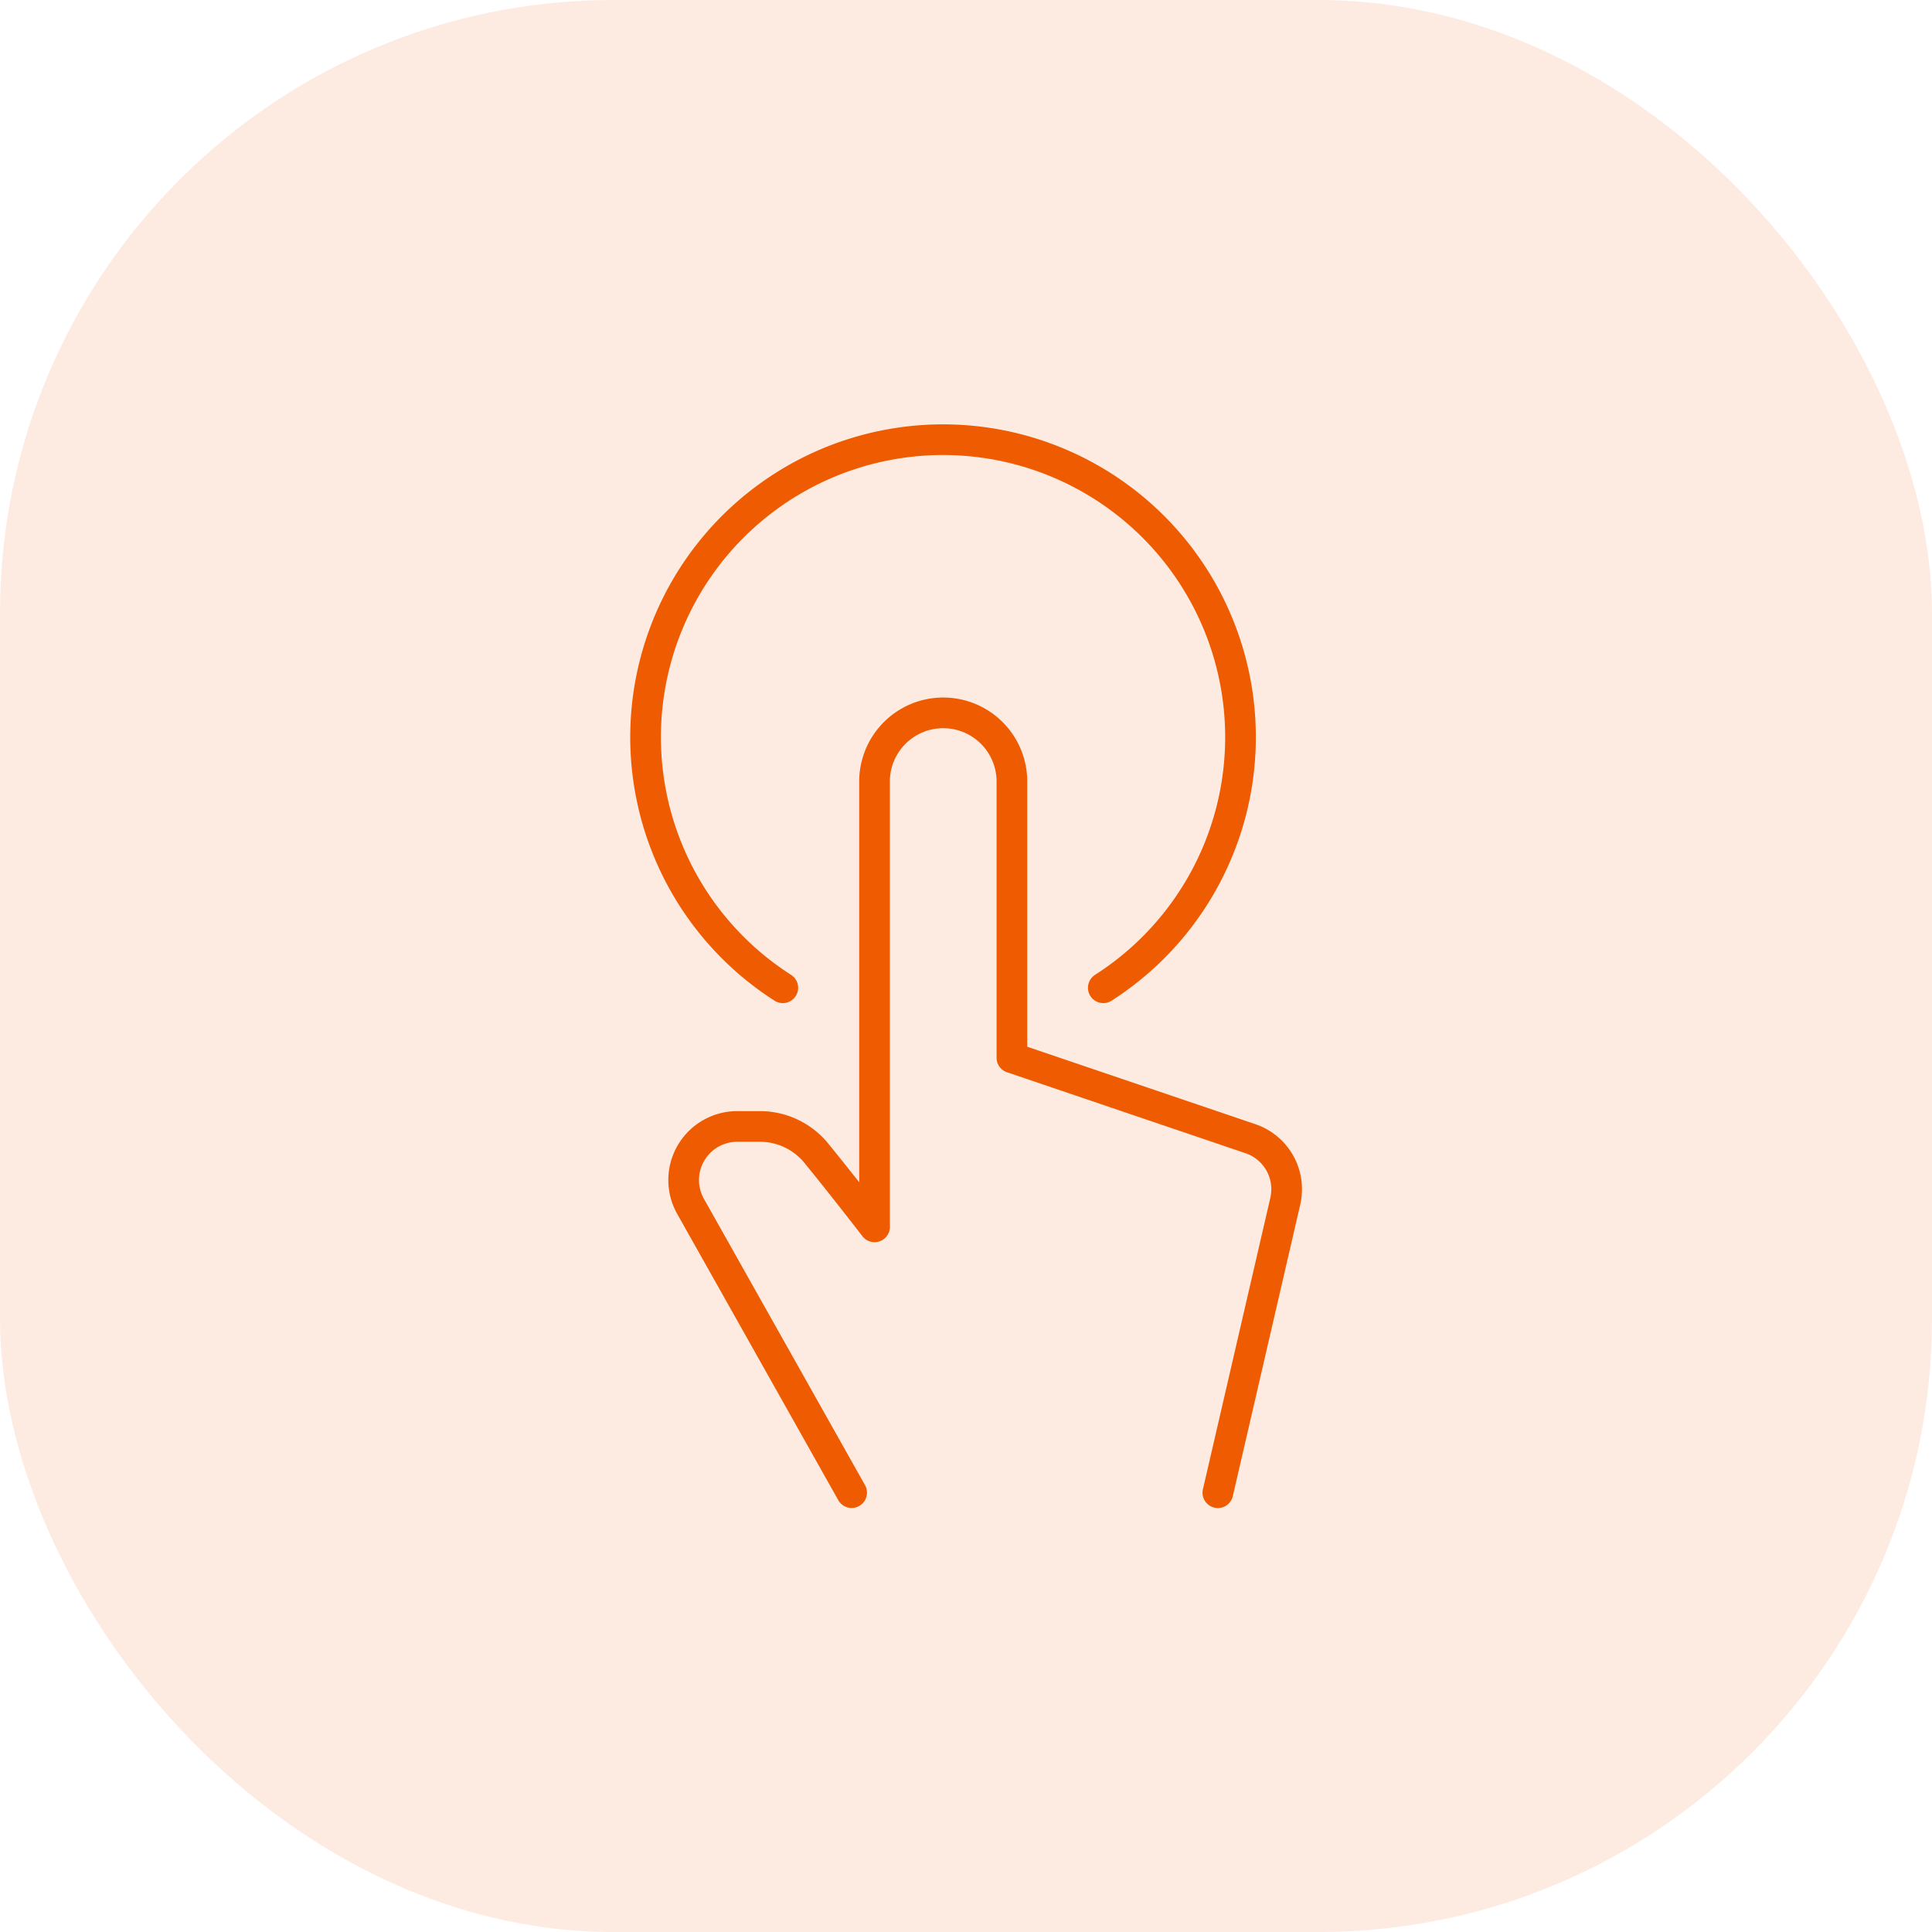
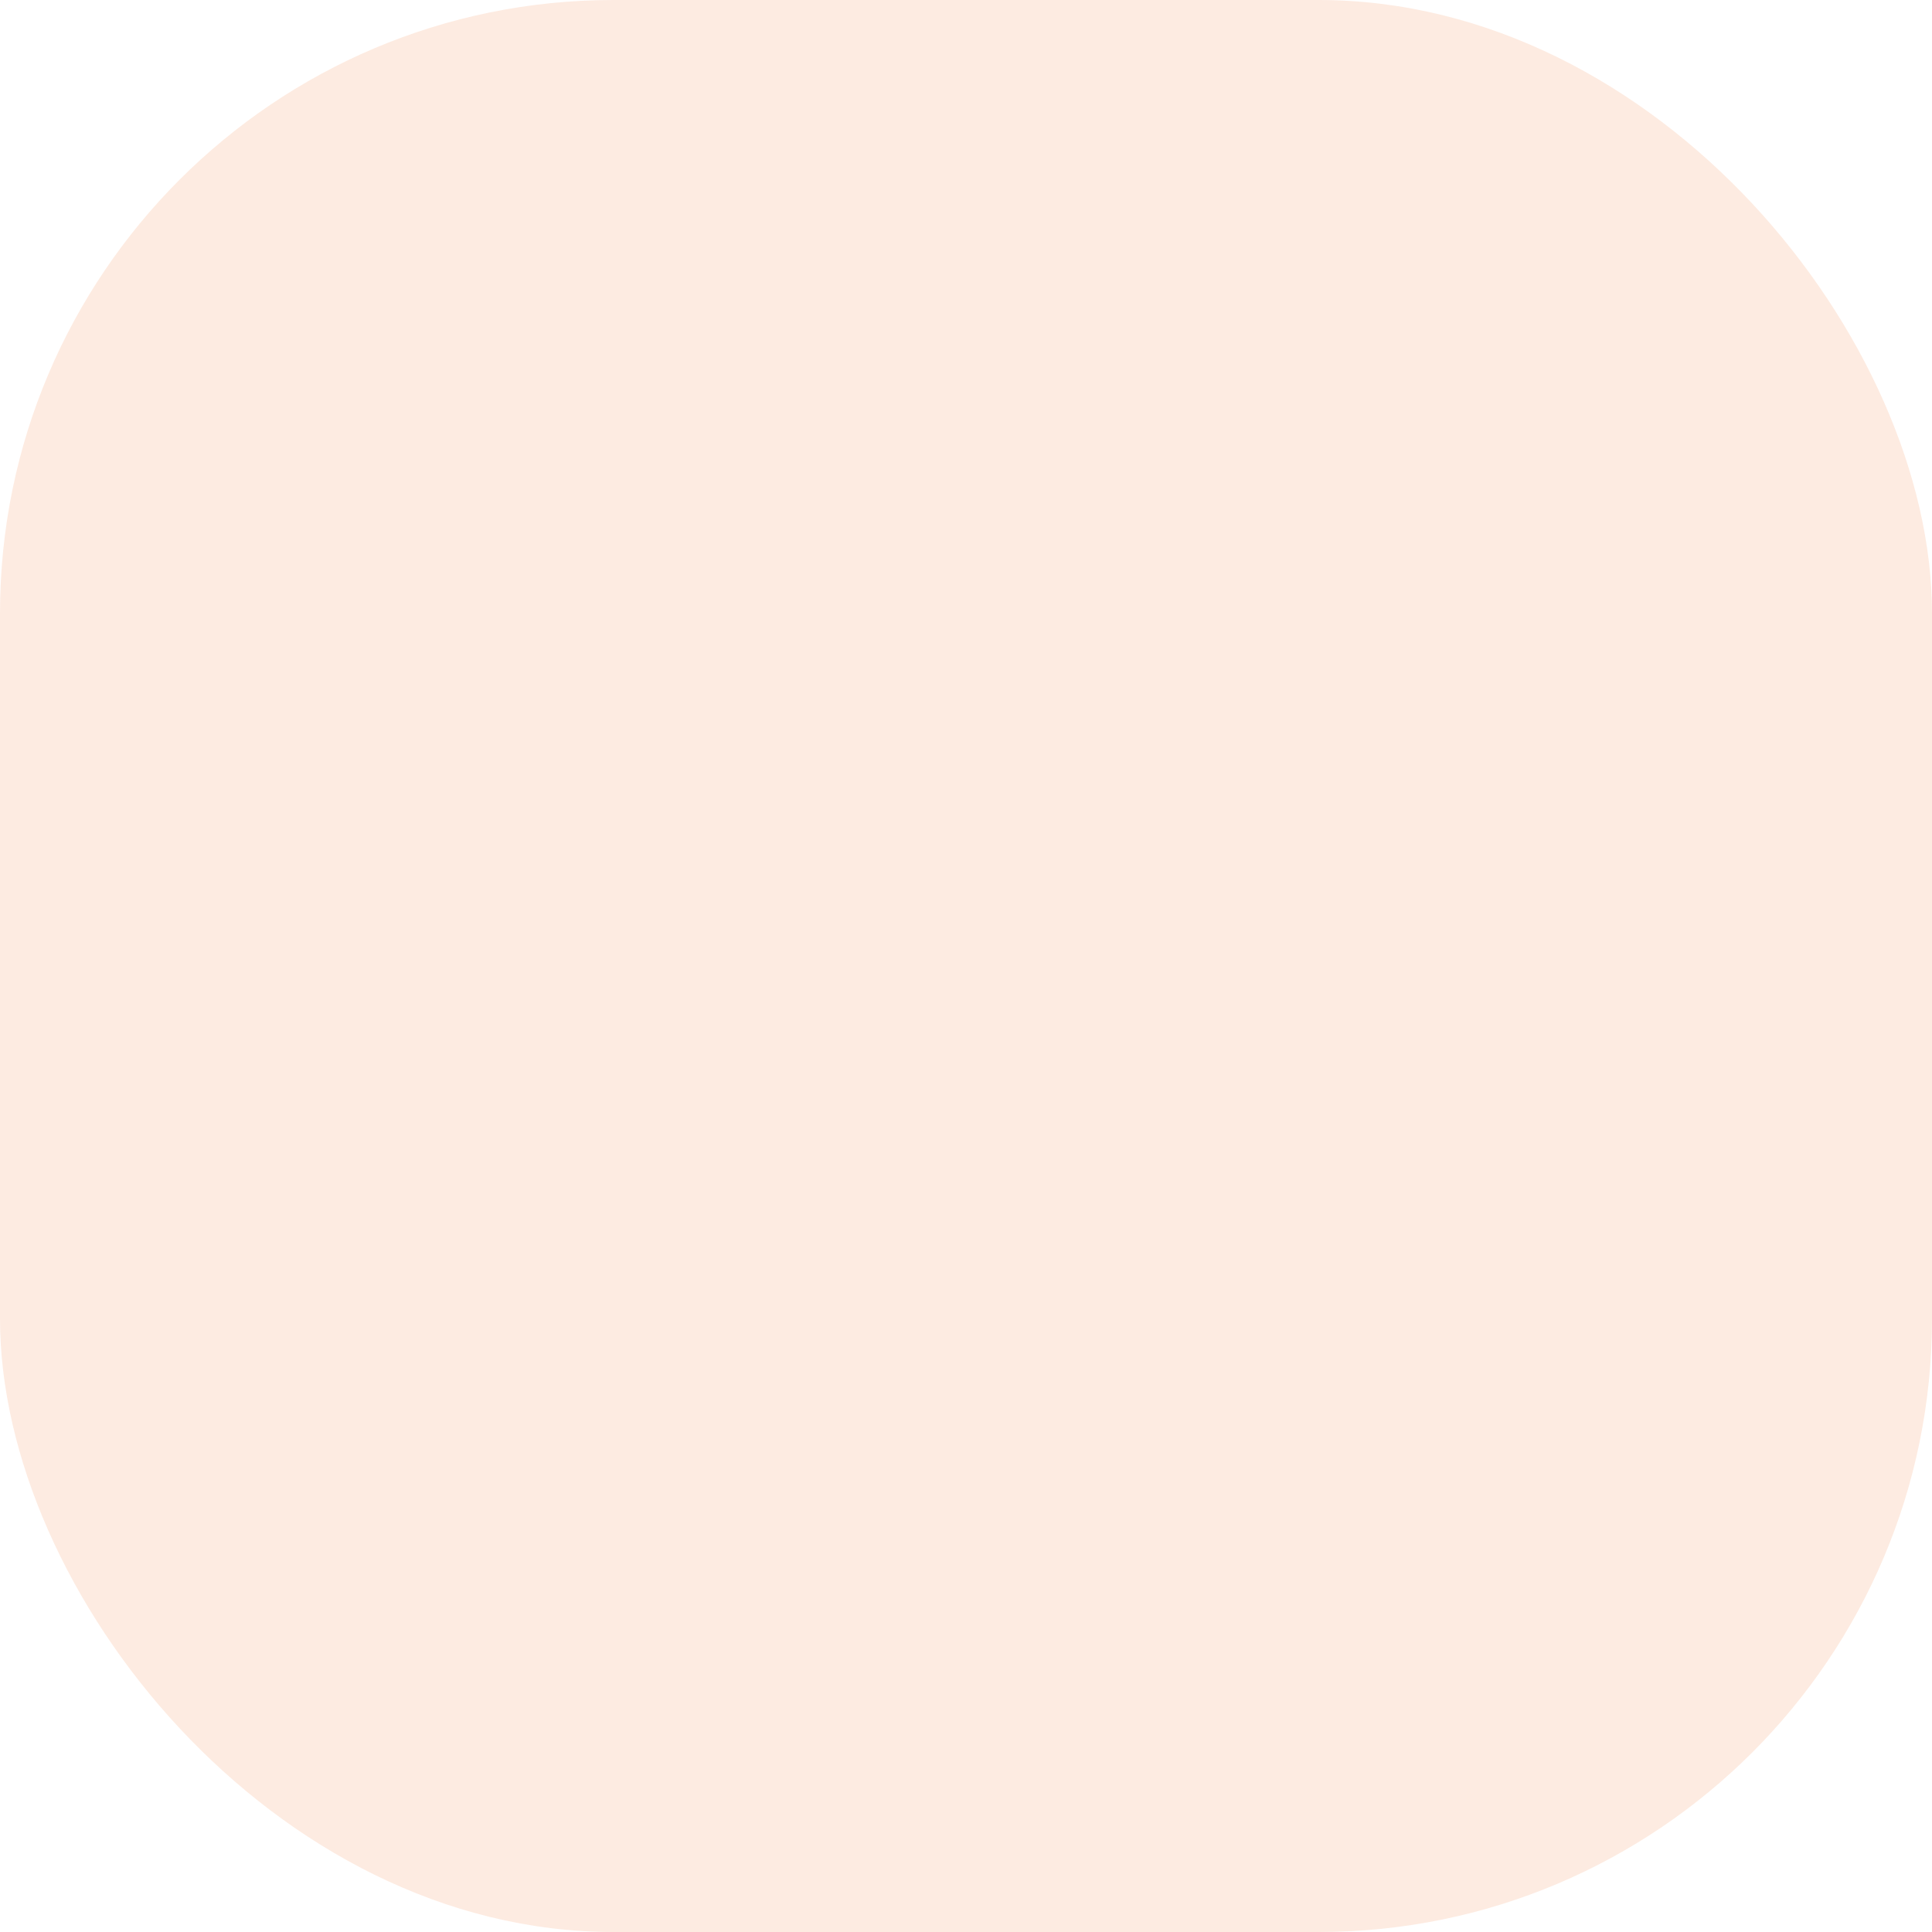
<svg xmlns="http://www.w3.org/2000/svg" width="63" height="63" viewBox="0 0 63 63">
  <g id="icon-2" transform="translate(0 -9719.27)">
    <rect id="Rettangolo_5876" data-name="Rettangolo 5876" width="63" height="63" rx="20" transform="translate(0 9719.27)" fill="#ee5b00" opacity="0.12" />
    <g id="Raggruppa_25157" data-name="Raggruppa 25157" transform="translate(-15.323 9729.998)">
-       <path id="Tracciato_52039" data-name="Tracciato 52039" d="M51.3,21.482a9.7,9.7,0,1,0-10.451,0" fill="none" stroke="#ee5b00" stroke-linecap="round" stroke-linejoin="round" stroke-width="1" />
-       <path id="Tracciato_52040" data-name="Tracciato 52040" d="M59.839,72.669l2.2-9.511a1.816,1.816,0,0,0,.043-.391A1.739,1.739,0,0,0,60.9,61.125l-7.777-2.64V49.527a2.24,2.24,0,1,0-4.479,0V64s-.938-1.22-1.889-2.389a2.375,2.375,0,0,0-1.844-.885h-.747a1.748,1.748,0,0,0-1.523,2.6l5.256,9.341" transform="translate(-4.803 -34.722)" fill="none" stroke="#ee5b00" stroke-linecap="round" stroke-linejoin="round" stroke-width="1" />
-     </g>
+       </g>
  </g>
</svg>